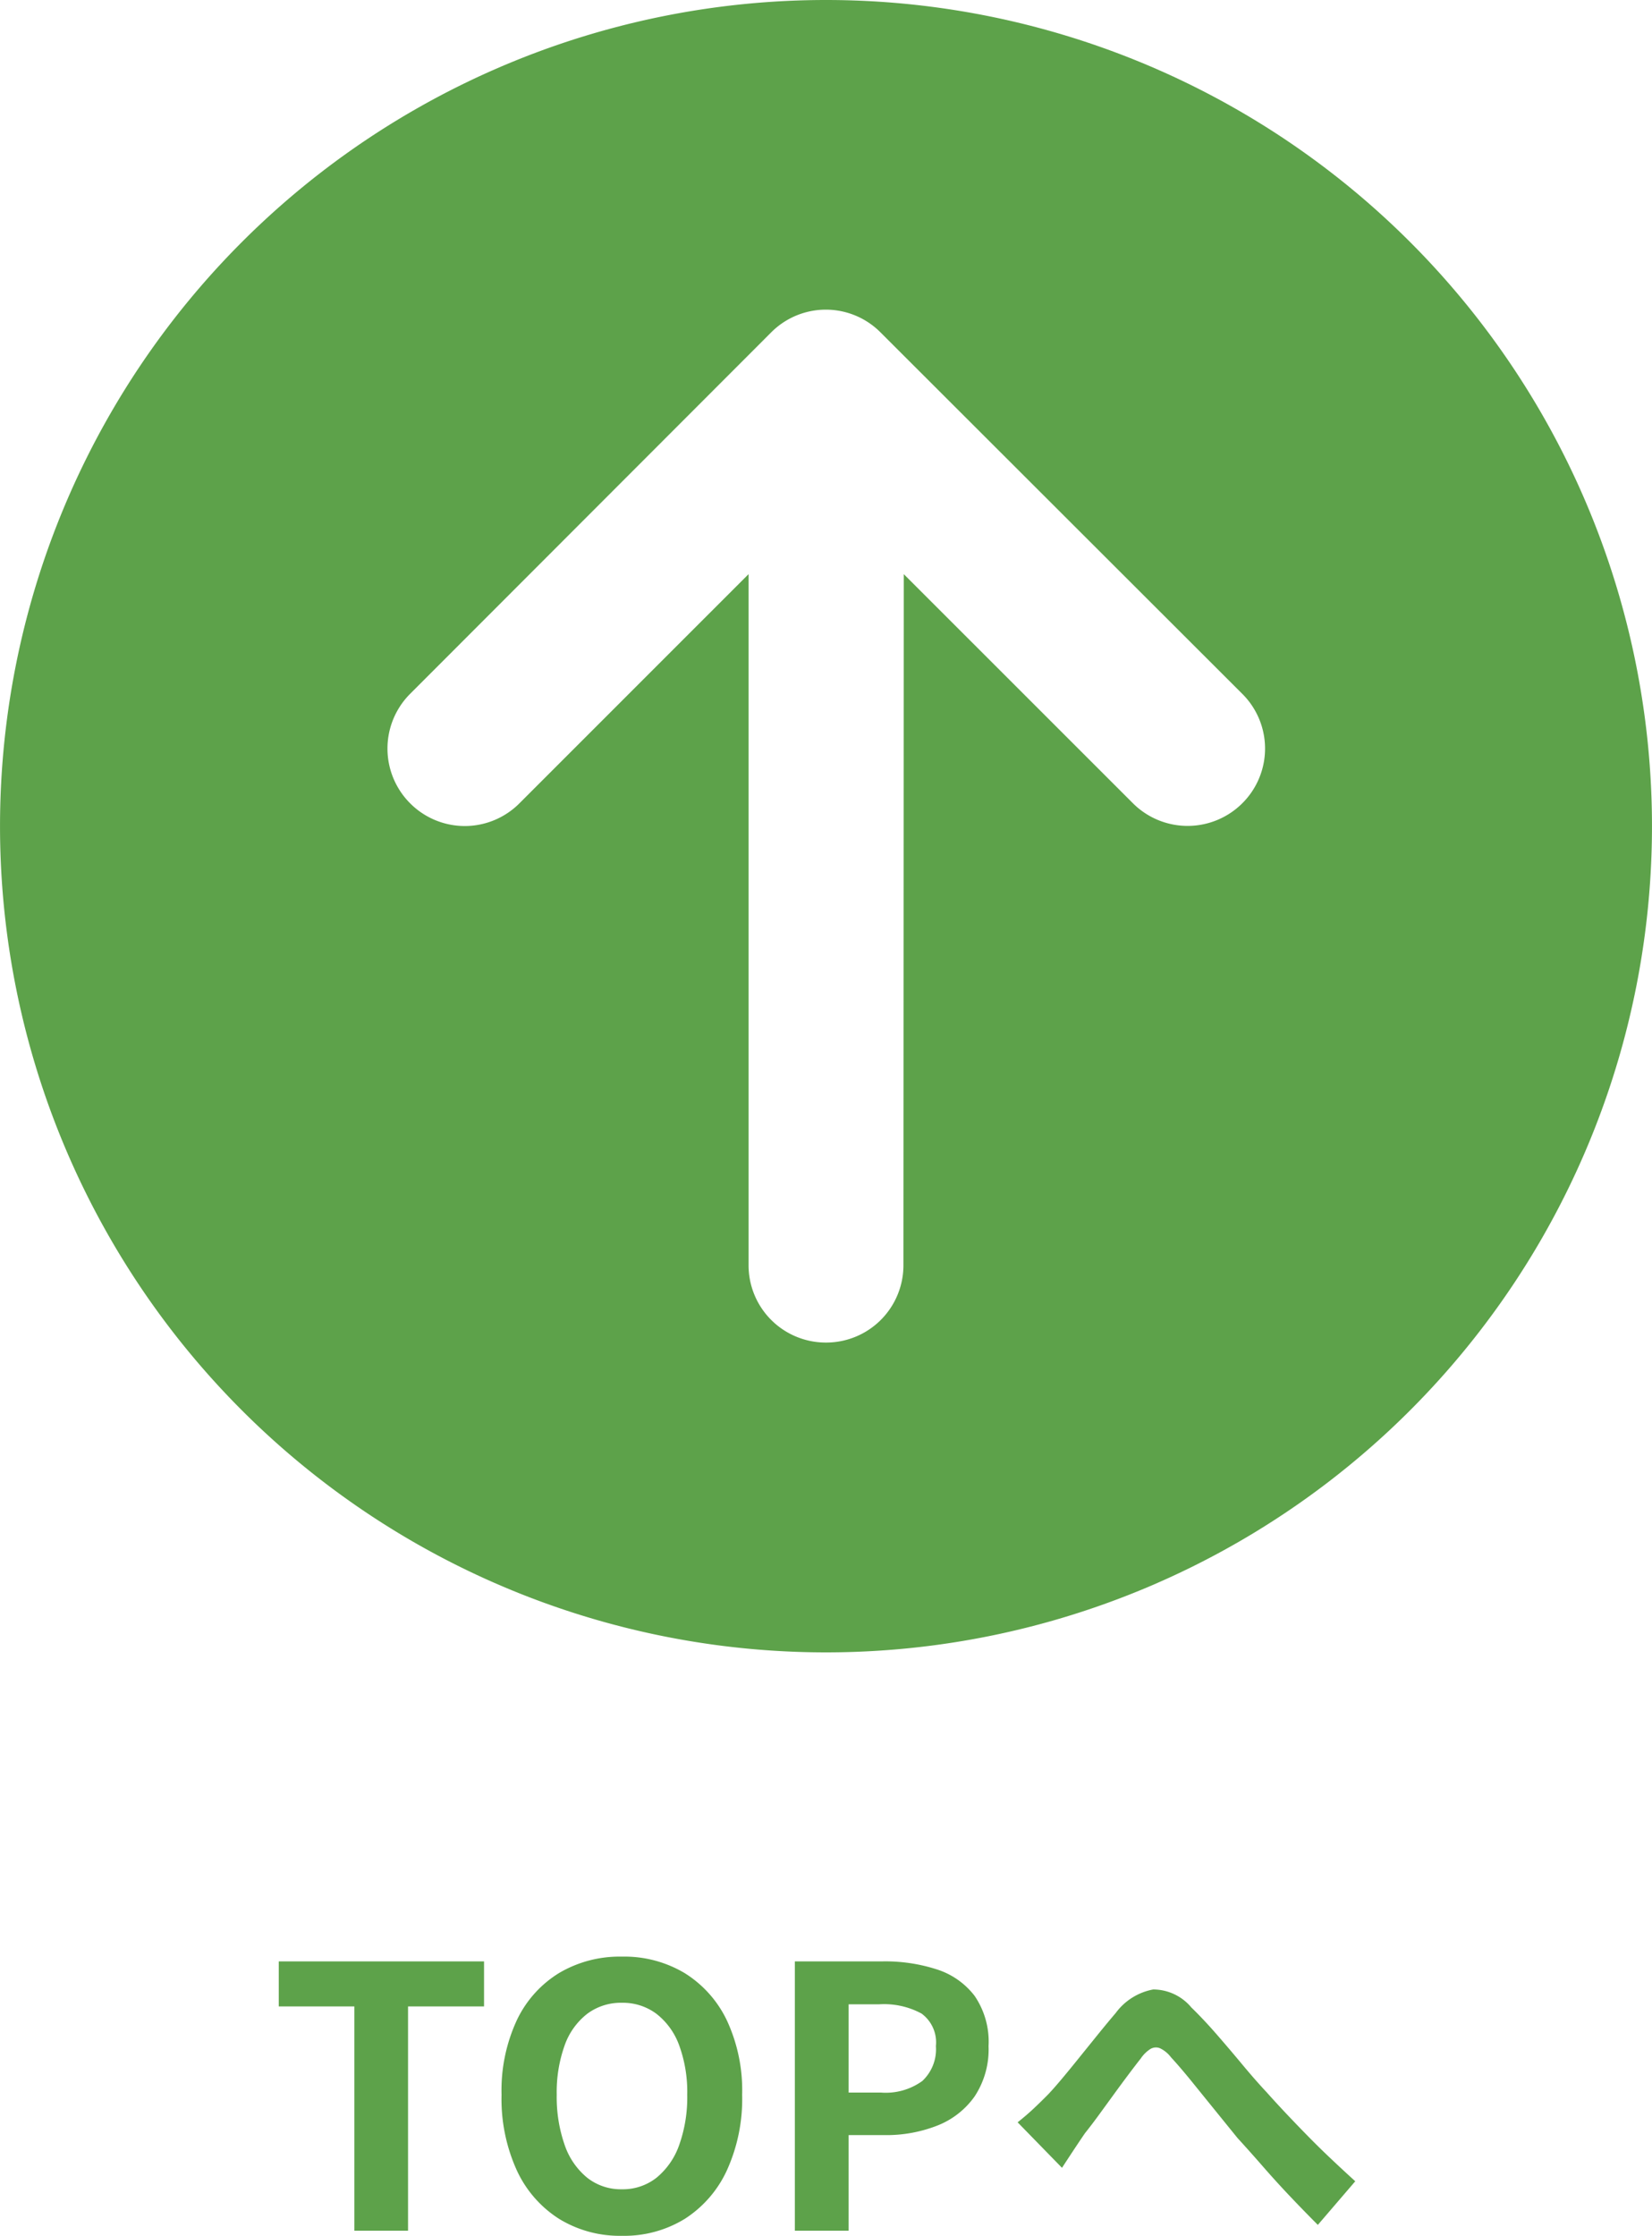
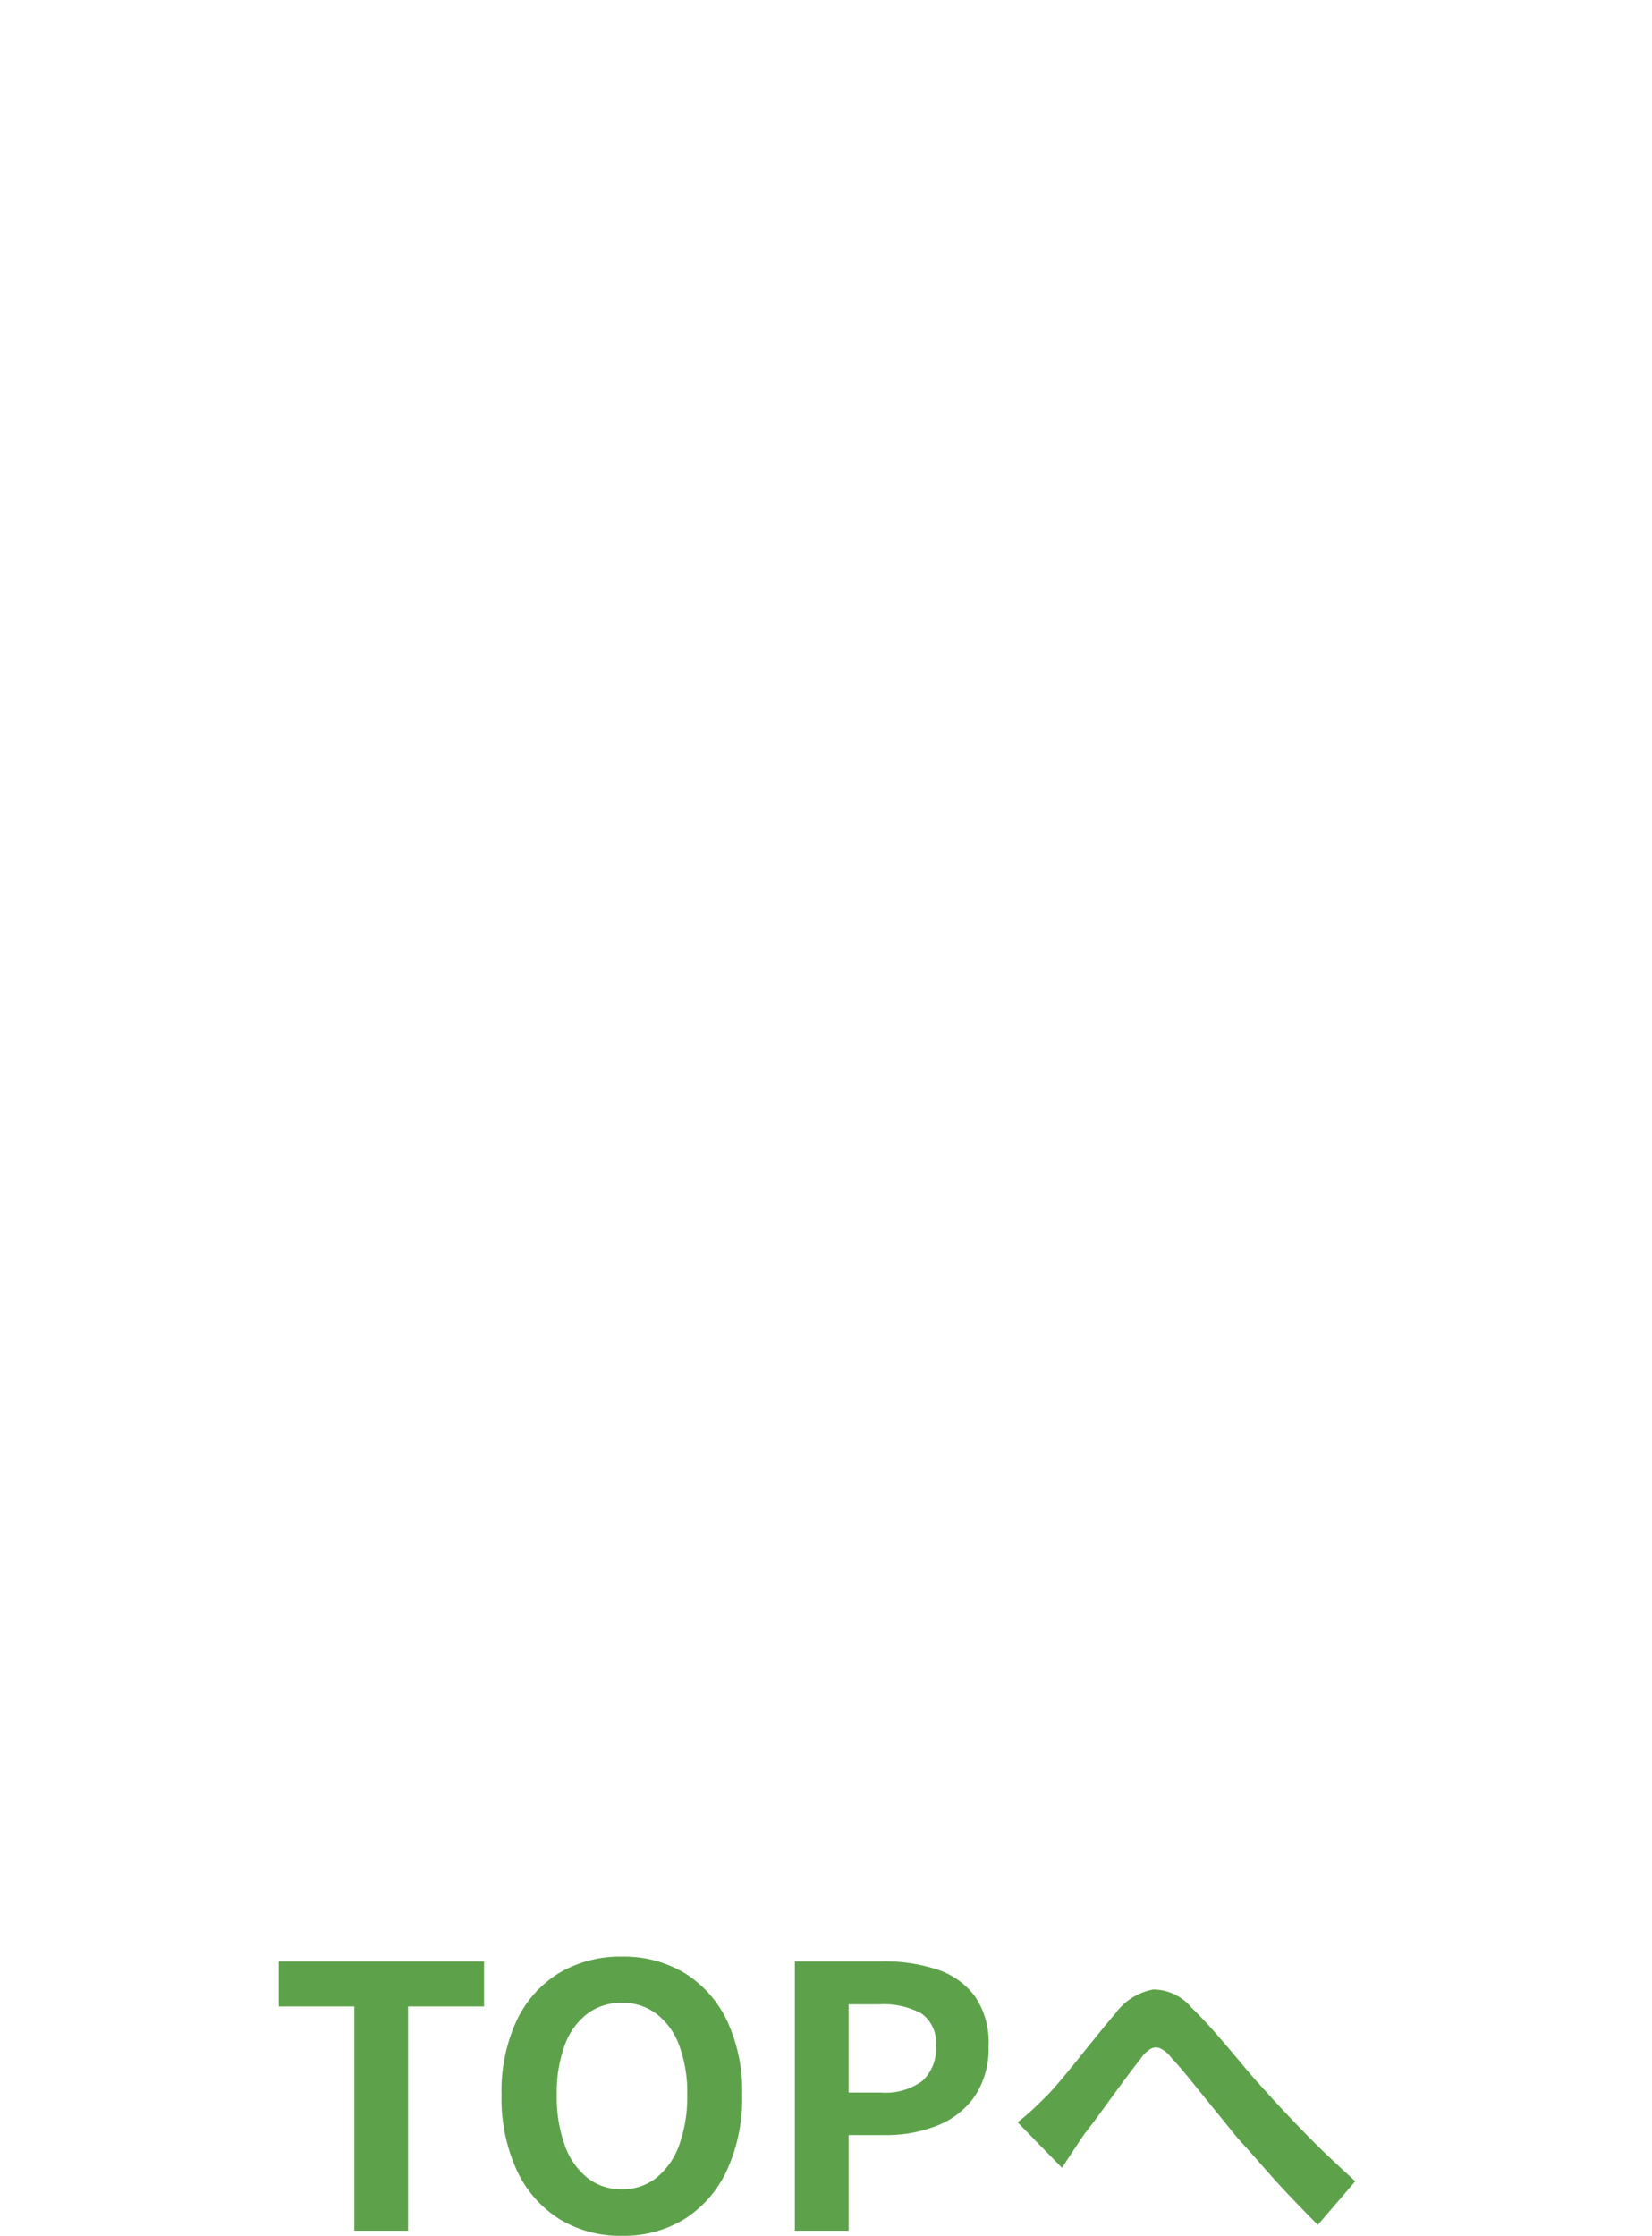
<svg xmlns="http://www.w3.org/2000/svg" width="100" height="135.308" viewBox="0 0 100 135.308">
  <g id="グループ_492" data-name="グループ 492" transform="translate(-61.5 -2948)">
-     <path id="パス_7476" data-name="パス 7476" d="M0-37.5A50,50,0,0,0,25,5.8a50,50,0,0,0,50,0,50,50,0,0,0,25-43.3A50,50,0,0,0,75-80.8a50,50,0,0,0-50,0A50,50,0,0,0,0-37.5ZM58.008-12.3a4.668,4.668,0,0,1-6.621,0,4.686,4.686,0,0,1,0-6.621L65.254-32.793l-41.816-.02A4.676,4.676,0,0,1,18.75-37.5a4.676,4.676,0,0,1,4.688-4.687H65.254L51.387-56.055a4.668,4.668,0,0,1,0-6.621,4.686,4.686,0,0,1,6.621,0L79.883-40.82a4.668,4.668,0,0,1,0,6.621Z" transform="translate(149 3048) rotate(-90)" fill="#5da24a" />
    <path id="パス_7475" data-name="パス 7475" d="M-28.05,0V-13.574h-4.576V-16.3H-20.2v2.728h-4.6V0Zm16.192.308A7.017,7.017,0,0,1-15.653-.715a6.892,6.892,0,0,1-2.563-2.937,10.437,10.437,0,0,1-.924-4.576,10.1,10.1,0,0,1,.924-4.51,6.722,6.722,0,0,1,2.563-2.86,7.2,7.2,0,0,1,3.795-.99,7.119,7.119,0,0,1,3.806,1A6.833,6.833,0,0,1-5.5-12.727a10.024,10.024,0,0,1,.924,4.5A10.437,10.437,0,0,1-5.5-3.652,6.918,6.918,0,0,1-8.052-.715,7,7,0,0,1-11.858.308Zm0-2.816a3.288,3.288,0,0,0,2.1-.7A4.466,4.466,0,0,0-8.382-5.2,8.583,8.583,0,0,0-7.9-8.228a8.219,8.219,0,0,0-.484-2.981,4.254,4.254,0,0,0-1.375-1.914,3.394,3.394,0,0,0-2.1-.671,3.394,3.394,0,0,0-2.1.671,4.183,4.183,0,0,0-1.364,1.914A8.391,8.391,0,0,0-15.8-8.228,8.764,8.764,0,0,0-15.323-5.2a4.392,4.392,0,0,0,1.364,1.991A3.288,3.288,0,0,0-11.858-2.508ZM-1.386,0V-16.3H3.96a10.159,10.159,0,0,1,3.245.484,4.659,4.659,0,0,1,2.288,1.6,4.915,4.915,0,0,1,.847,3.047,5.157,5.157,0,0,1-.847,3.047A4.992,4.992,0,0,1,7.227-6.358a8.436,8.436,0,0,1-3.179.572H1.87V0ZM1.87-8.36H3.828a3.772,3.772,0,0,0,2.5-.7,2.623,2.623,0,0,0,.825-2.112,2.162,2.162,0,0,0-.869-1.969,4.764,4.764,0,0,0-2.563-.561H1.87Zm10.23,1.8q.506-.4.935-.8t.935-.913q.374-.4.858-.979t1.034-1.265l1.111-1.375q.561-.693,1.067-1.287A3.642,3.642,0,0,1,20.306-14.6a3.016,3.016,0,0,1,2.31,1.089q.748.726,1.551,1.65T25.74-10.01q.77.924,1.43,1.628Q27.7-7.788,28.3-7.15T29.59-5.808q.682.7,1.43,1.408t1.518,1.408L30.272-.352q-.77-.77-1.628-1.672T26.961-3.872q-.825-.946-1.551-1.738-.66-.814-1.4-1.727T22.594-9.086q-.682-.836-1.21-1.408a1.807,1.807,0,0,0-.671-.55.654.654,0,0,0-.572.044,2.006,2.006,0,0,0-.583.572q-.33.418-.759.99t-.9,1.221l-.913,1.254q-.44.6-.814,1.067-.374.55-.737,1.1t-.649.99Z" transform="translate(111 3083)" fill="#5da24a" />
  </g>
</svg>